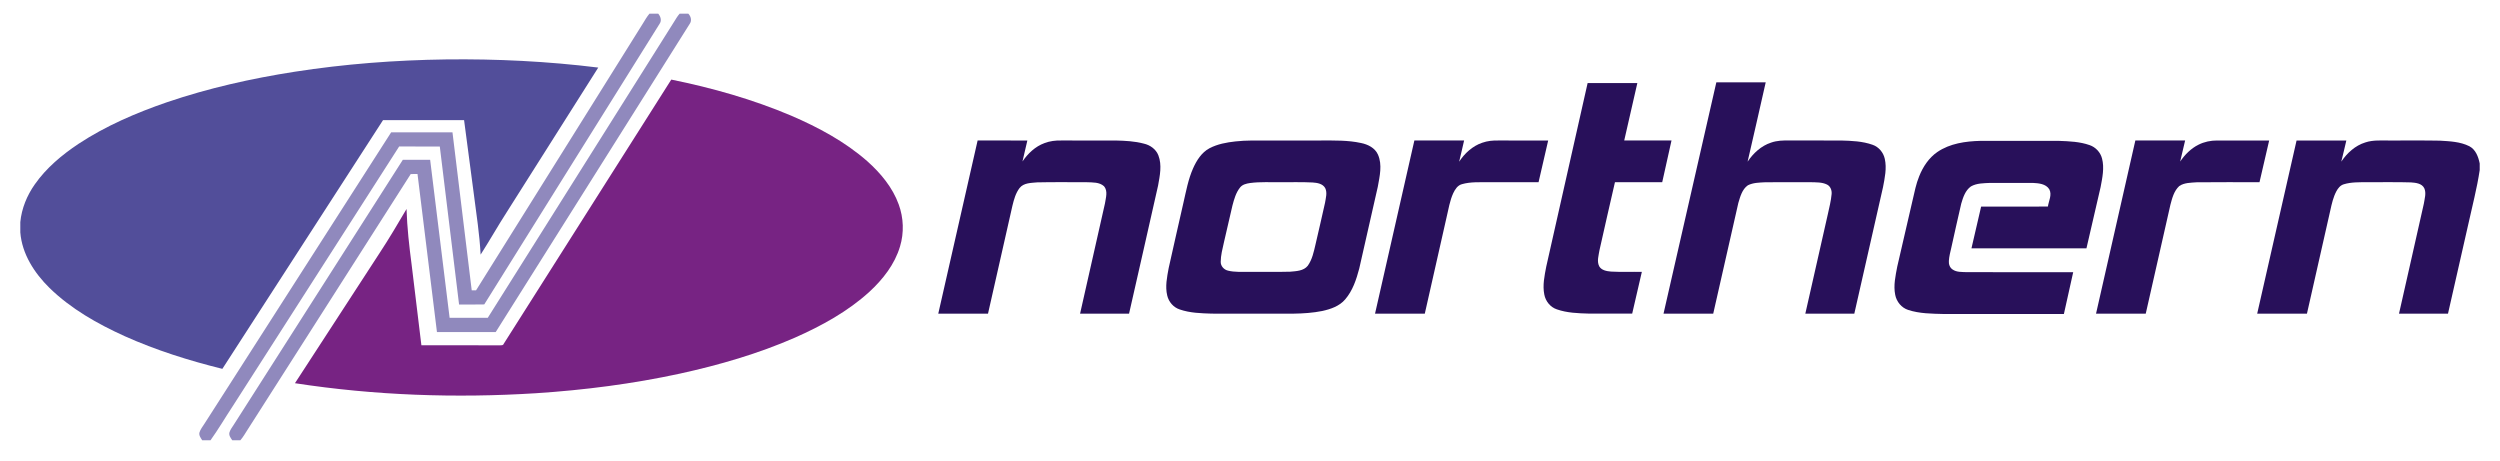
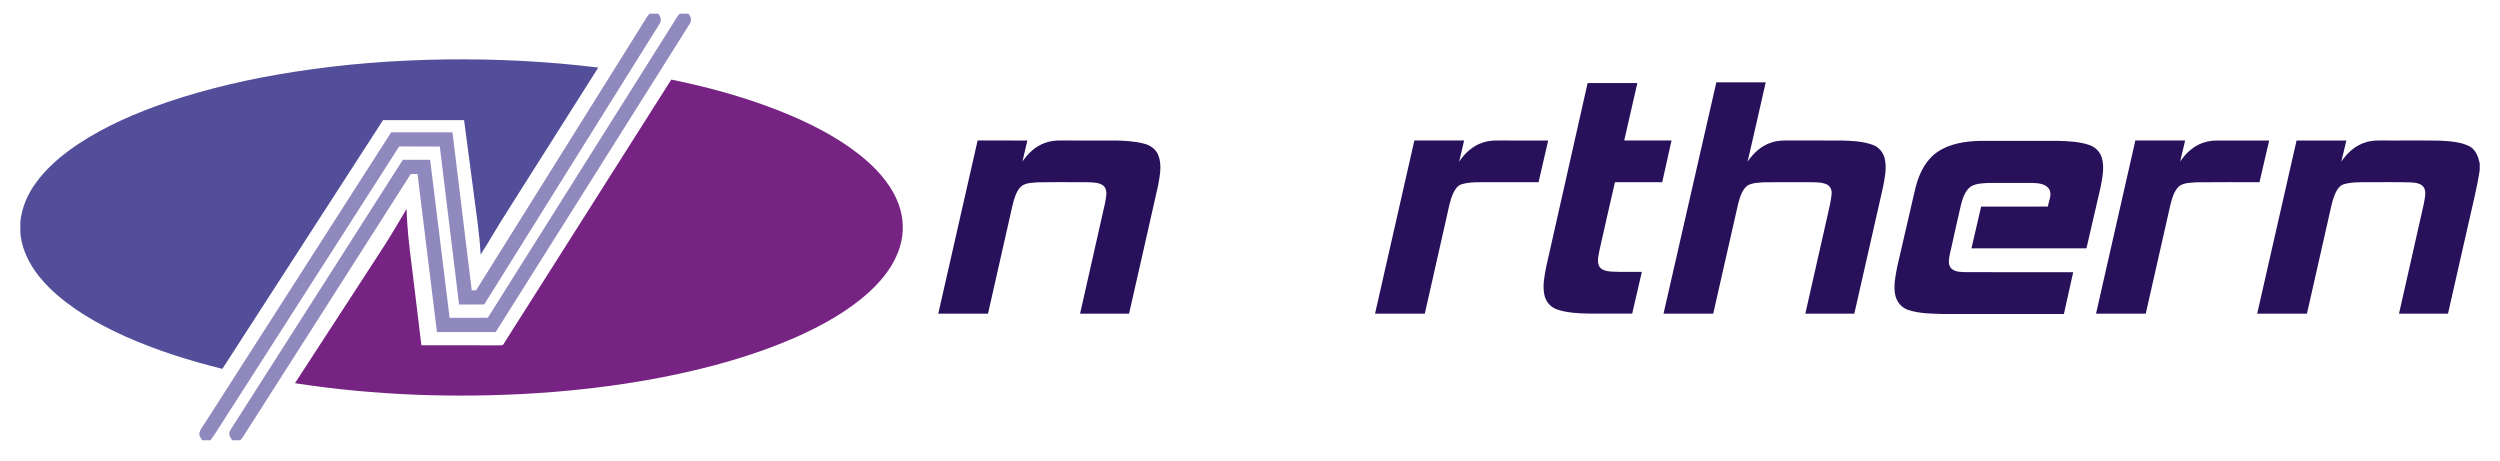
<svg xmlns="http://www.w3.org/2000/svg" version="1.1" id="Layer_1" x="0px" y="0px" width="254.125px" height="46.875px" viewBox="0 0 254.125 46.875" enable-background="new 0 0 254.125 46.875" xml:space="preserve">
  <g id="_x23_ffffffff">
</g>
  <g id="_x23_9089bdff">
    <path fill="#9089BD" d="M66.018,1.391h0.892c0.24,0.281,0.374,0.695,0.141,1.022c-5.938,9.513-11.898,19.015-17.827,28.532   c-0.854,0.02-1.706,0.006-2.559,0.01c-0.656-5.354-1.304-10.709-1.959-16.062c-1.378-0.002-2.755,0.002-4.133-0.002   c-5.655,8.822-11.308,17.648-16.964,26.473c-0.743,1.125-1.422,2.293-2.209,3.387h-0.847c-0.147-0.234-0.352-0.486-0.28-0.783   c0.097-0.336,0.332-0.605,0.511-0.899c6.325-9.872,12.652-19.742,18.975-29.615c2.078-0.002,4.157,0.001,6.235-0.002   c0.652,5.353,1.306,10.706,1.956,16.058c0.146,0.002,0.291,0.004,0.438,0.006c5.656-9.035,11.303-18.077,16.954-27.115   C65.557,2.055,65.754,1.699,66.018,1.391z" />
    <path fill="#9089BD" d="M69.086,1.391h0.883c0.265,0.275,0.377,0.707,0.138,1.037c-6.572,10.442-13.143,20.889-19.72,31.328   c-1.991-0.006-3.98,0-5.971-0.002c-0.661-5.354-1.311-10.711-1.976-16.065c-0.229,0.001-0.46,0.001-0.688,0.002   c-5.533,8.669-11.066,17.339-16.6,26.01c-0.229,0.356-0.438,0.729-0.72,1.05h-0.823c-0.158-0.232-0.365-0.486-0.288-0.787   c0.082-0.287,0.272-0.524,0.43-0.773c5.733-8.98,11.46-17.967,17.196-26.947c0.927,0.006,1.853,0.006,2.777-0.001   c0.664,5.354,1.32,10.709,1.979,16.062c1.293,0.006,2.587,0.008,3.879,0c6.309-10.031,12.625-20.058,18.936-30.088   C68.692,1.932,68.863,1.643,69.086,1.391z" />
  </g>
  <g id="_x23_524e9aff">
    <path fill="#524E9A" d="M29.938,7.295c5.088-0.793,10.236-1.184,15.384-1.254c5.173-0.064,10.354,0.192,15.49,0.828   c-3.099,4.902-6.204,9.801-9.305,14.702c-0.914,1.419-1.741,2.892-2.653,4.312c-0.104-2.062-0.429-4.104-0.689-6.15   c-0.33-2.508-0.656-5.016-0.992-7.523c-2.746,0.002-5.493,0-8.238,0c-5.444,8.428-10.891,16.854-16.333,25.284   c-3.398-0.843-6.755-1.897-9.953-3.333c-2.752-1.251-5.438-2.768-7.615-4.891c-1.538-1.512-2.8-3.454-2.97-5.651v-1.042   c0.132-1.385,0.677-2.707,1.474-3.839c1.171-1.672,2.765-3.001,4.453-4.124c2.773-1.825,5.848-3.143,8.977-4.221   C21.182,8.959,25.543,7.982,29.938,7.295z" />
  </g>
  <g id="_x23_772383ff">
    <path fill="#772383" d="M68.236,8.09c4.154,0.844,8.259,2.004,12.167,3.658c2.774,1.194,5.482,2.643,7.763,4.646   c1.355,1.21,2.563,2.659,3.188,4.386c0.499,1.363,0.554,2.884,0.133,4.273c-0.535,1.812-1.742,3.343-3.11,4.606   c-2.205,2.009-4.854,3.459-7.568,4.661c-3.749,1.639-7.695,2.782-11.687,3.657c-4.817,1.045-9.721,1.673-14.639,1.995   c-8.171,0.513-16.404,0.228-24.501-1.019c2.875-4.417,5.746-8.837,8.619-13.255c0.959-1.452,1.837-2.955,2.723-4.453   c0.059,1.895,0.271,3.775,0.517,5.652c0.332,2.732,0.659,5.469,0.993,8.201c2.671,0.002,5.343,0,8.014,0.003   c0.136-0.003,0.299,0.011,0.351-0.148C56.873,25.998,62.564,17.051,68.236,8.09z" />
  </g>
  <g id="_x23_28105aff">
    <path fill="#28105A" d="M169.097,31.883c1.79-7.838,3.577-15.676,5.369-23.515c1.673,0.005,3.346,0.001,5.018,0.002   c-0.616,2.688-1.21,5.38-1.841,8.063c0.577-0.861,1.383-1.611,2.385-1.936c0.601-0.215,1.242-0.229,1.871-0.216   c1.74,0.002,3.482-0.001,5.225,0.001c1.082,0.029,2.194,0.068,3.227,0.436c0.628,0.217,1.097,0.785,1.237,1.43   c0.216,0.958-0.002,1.943-0.183,2.889c-0.968,4.284-1.941,8.565-2.915,12.848c-1.659-0.004-3.318,0.002-4.979-0.002   c0.763-3.367,1.522-6.733,2.286-10.101c0.148-0.683,0.326-1.362,0.387-2.06c0.034-0.375-0.119-0.795-0.474-0.965   c-0.507-0.248-1.089-0.218-1.638-0.236c-1.545,0-3.089-0.012-4.633,0.006c-0.597,0.033-1.229,0.033-1.771,0.309   c-0.584,0.409-0.775,1.152-0.968,1.799c-0.859,3.748-1.696,7.5-2.552,11.25C172.465,31.881,170.78,31.885,169.097,31.883z" />
    <path fill="#28105A" d="M157.176,27.102c1.397-6.221,2.804-12.439,4.206-18.659c1.685,0,3.369,0,5.054,0   c-0.445,1.946-0.888,3.894-1.334,5.838c1.604,0.003,3.205,0.002,4.807,0c-0.314,1.413-0.63,2.826-0.944,4.238   c-1.603-0.001-3.203,0-4.804-0.001c-0.528,2.307-1.062,4.611-1.575,6.922c-0.081,0.529-0.279,1.104-0.033,1.617   c0.236,0.427,0.771,0.511,1.214,0.55c1.04,0.06,2.085,0.01,3.127,0.03c-0.333,1.414-0.656,2.83-0.982,4.244   c-1.47-0.002-2.938,0.006-4.404-0.004c-1.092-0.031-2.209-0.066-3.251-0.43c-0.664-0.219-1.15-0.826-1.278-1.507   C156.789,28.997,156.998,28.033,157.176,27.102z" />
    <path fill="#28105A" d="M95.375,31.885c1.334-5.867,2.666-11.736,4-17.604c1.686,0.003,3.368,0.002,5.055,0.001   c-0.168,0.709-0.326,1.421-0.496,2.13c0.552-0.81,1.3-1.522,2.233-1.864c0.549-0.213,1.141-0.283,1.728-0.267   c1.84,0.004,3.682,0,5.523,0.002c0.953,0.022,1.92,0.067,2.848,0.315c0.645,0.143,1.24,0.568,1.482,1.193   c0.383,0.989,0.149,2.076-0.032,3.084c-0.972,4.338-1.965,8.67-2.947,13.006c-1.66-0.002-3.319,0-4.979,0   c0.845-3.731,1.692-7.463,2.528-11.197c0.083-0.569,0.323-1.258-0.093-1.752c-0.472-0.432-1.166-0.383-1.761-0.41   c-1.678,0.002-3.357-0.024-5.034,0.015c-0.616,0.06-1.37,0.039-1.791,0.574c-0.397,0.521-0.573,1.171-0.726,1.798   c-0.828,3.658-1.656,7.314-2.483,10.975C98.743,31.883,97.06,31.883,95.375,31.885z" />
-     <path fill="#28105A" d="M125.584,14.375c1.099-0.123,2.204-0.088,3.307-0.092c1.807-0.001,3.613,0,5.421-0.001   c1.344,0.002,2.706-0.036,4.028,0.253c0.703,0.139,1.429,0.495,1.732,1.184c0.458,1.039,0.171,2.201-0.019,3.269   c-0.623,2.772-1.249,5.543-1.886,8.313c-0.293,1.108-0.666,2.248-1.428,3.131c-0.583,0.688-1.477,0.994-2.332,1.18   c-1.916,0.387-3.882,0.245-5.822,0.271c-1.805-0.002-3.608,0.006-5.413-0.002c-1.094-0.035-2.212-0.064-3.255-0.426   c-0.635-0.207-1.117-0.767-1.267-1.412c-0.225-0.924-0.021-1.879,0.147-2.795c0.488-2.214,1.001-4.422,1.498-6.633   c0.272-1.175,0.485-2.376,0.975-3.484c0.358-0.813,0.864-1.627,1.67-2.058C123.757,14.643,124.678,14.475,125.584,14.375    M127.065,18.605c-0.369,0.055-0.771,0.146-1.013,0.453c-0.421,0.527-0.604,1.193-0.774,1.832   c-0.294,1.255-0.578,2.513-0.871,3.769c-0.143,0.646-0.318,1.295-0.322,1.963c-0.002,0.429,0.333,0.796,0.743,0.888   c0.681,0.172,1.391,0.112,2.087,0.127c1.411-0.012,2.822,0.021,4.232-0.019c0.617-0.056,1.361-0.073,1.785-0.601   c0.457-0.635,0.614-1.422,0.79-2.168c0.32-1.412,0.66-2.82,0.968-4.236c0.075-0.488,0.247-1.021,0.018-1.493   c-0.251-0.452-0.812-0.541-1.281-0.571c-1.086-0.057-2.176-0.019-3.262-0.029C129.131,18.536,128.092,18.467,127.065,18.605z" />
    <path fill="#28105A" d="M143.771,14.28c1.685,0.005,3.37,0.002,5.055,0.001c-0.171,0.719-0.323,1.439-0.503,2.156   c0.561-0.854,1.355-1.59,2.335-1.924c0.536-0.192,1.11-0.248,1.681-0.232c1.677,0.003,3.354,0,5.033,0.002   c-0.323,1.412-0.654,2.822-0.977,4.235c-1.68,0.002-3.358,0-5.037,0.001c-0.92,0.014-1.864-0.055-2.757,0.203   c-0.438,0.117-0.698,0.529-0.88,0.916c-0.354,0.772-0.479,1.621-0.676,2.443c-0.737,3.268-1.483,6.532-2.215,9.801   c-1.687,0.002-3.371,0-5.058,0C141.106,26.016,142.439,20.148,143.771,14.28z" />
    <path fill="#28105A" d="M196.933,15.45c1.276-0.87,2.864-1.094,4.375-1.131c2.665-0.001,5.329-0.002,7.994,0.001   c1.044,0.039,2.112,0.079,3.107,0.43c0.614,0.209,1.103,0.732,1.263,1.362c0.25,0.96,0.033,1.957-0.146,2.909   c-0.474,2.076-0.957,4.148-1.438,6.223c-3.896-0.008-7.792-0.005-11.688-0.002c0.325-1.415,0.653-2.829,0.982-4.242   c2.262,0.002,4.523,0.006,6.787-0.003c0.081-0.577,0.445-1.198,0.139-1.762c-0.351-0.556-1.084-0.612-1.676-0.642   c-1.444-0.006-2.89-0.006-4.333,0c-0.658,0.033-1.364,0.021-1.954,0.357c-0.569,0.404-0.8,1.111-0.986,1.753   c-0.353,1.479-0.666,2.972-1.003,4.453c-0.104,0.45-0.225,0.901-0.253,1.363c-0.029,0.327,0.091,0.683,0.372,0.87   c0.424,0.302,0.969,0.25,1.46,0.275c3.602,0.01,7.203-0.002,10.805,0.006c-0.312,1.418-0.631,2.834-0.946,4.25   c-4.074-0.002-8.148,0.002-12.223-0.002c-1.206-0.033-2.443-0.033-3.601-0.412c-0.685-0.22-1.189-0.84-1.322-1.537   c-0.195-0.957,0.031-1.932,0.208-2.873c0.516-2.262,1.045-4.519,1.567-6.778c0.19-0.808,0.345-1.631,0.663-2.401   C195.468,16.953,196.068,16.045,196.933,15.45z" />
    <path fill="#28105A" d="M217.058,14.282c1.687,0,3.373,0.002,5.06-0.001c-0.177,0.711-0.326,1.43-0.504,2.141   c0.479-0.709,1.104-1.338,1.876-1.719c0.576-0.287,1.225-0.424,1.868-0.421c1.768,0.002,3.534-0.001,5.302,0.001   c-0.327,1.413-0.654,2.825-0.982,4.238c-2.129,0.002-4.259-0.016-6.388,0.009c-0.598,0.047-1.26,0.031-1.771,0.383   c-0.53,0.489-0.72,1.224-0.896,1.896c-0.839,3.691-1.672,7.384-2.508,11.074c-1.685,0-3.368,0-5.053,0   C214.391,26.016,215.728,20.149,217.058,14.282z" />
    <path fill="#28105A" d="M233.446,14.283c1.687-0.001,3.372,0,5.059-0.001c-0.179,0.714-0.322,1.437-0.513,2.147   c0.59-0.875,1.417-1.637,2.442-1.95c0.824-0.279,1.705-0.179,2.56-0.196c1.676,0.01,3.353-0.02,5.027,0.016   c1.008,0.061,2.068,0.103,2.988,0.565c0.65,0.345,0.915,1.076,1.053,1.755v0.672c-0.275,1.858-0.762,3.676-1.161,5.51   c-0.686,3.026-1.375,6.054-2.062,9.082c-1.66,0-3.32-0.002-4.98,0.002c0.838-3.728,1.693-7.449,2.524-11.178   c0.077-0.515,0.269-1.074,0.045-1.574c-0.246-0.498-0.87-0.557-1.358-0.592c-1.481-0.047-2.966-0.01-4.446-0.022   c-0.798,0.01-1.614-0.022-2.385,0.215c-0.347,0.104-0.583,0.403-0.747,0.71c-0.32,0.602-0.47,1.275-0.615,1.938   c-0.792,3.5-1.585,7-2.376,10.502c-1.687,0-3.371,0.002-5.057-0.002C230.782,26.016,232.108,20.148,233.446,14.283z" />
  </g>
</svg>